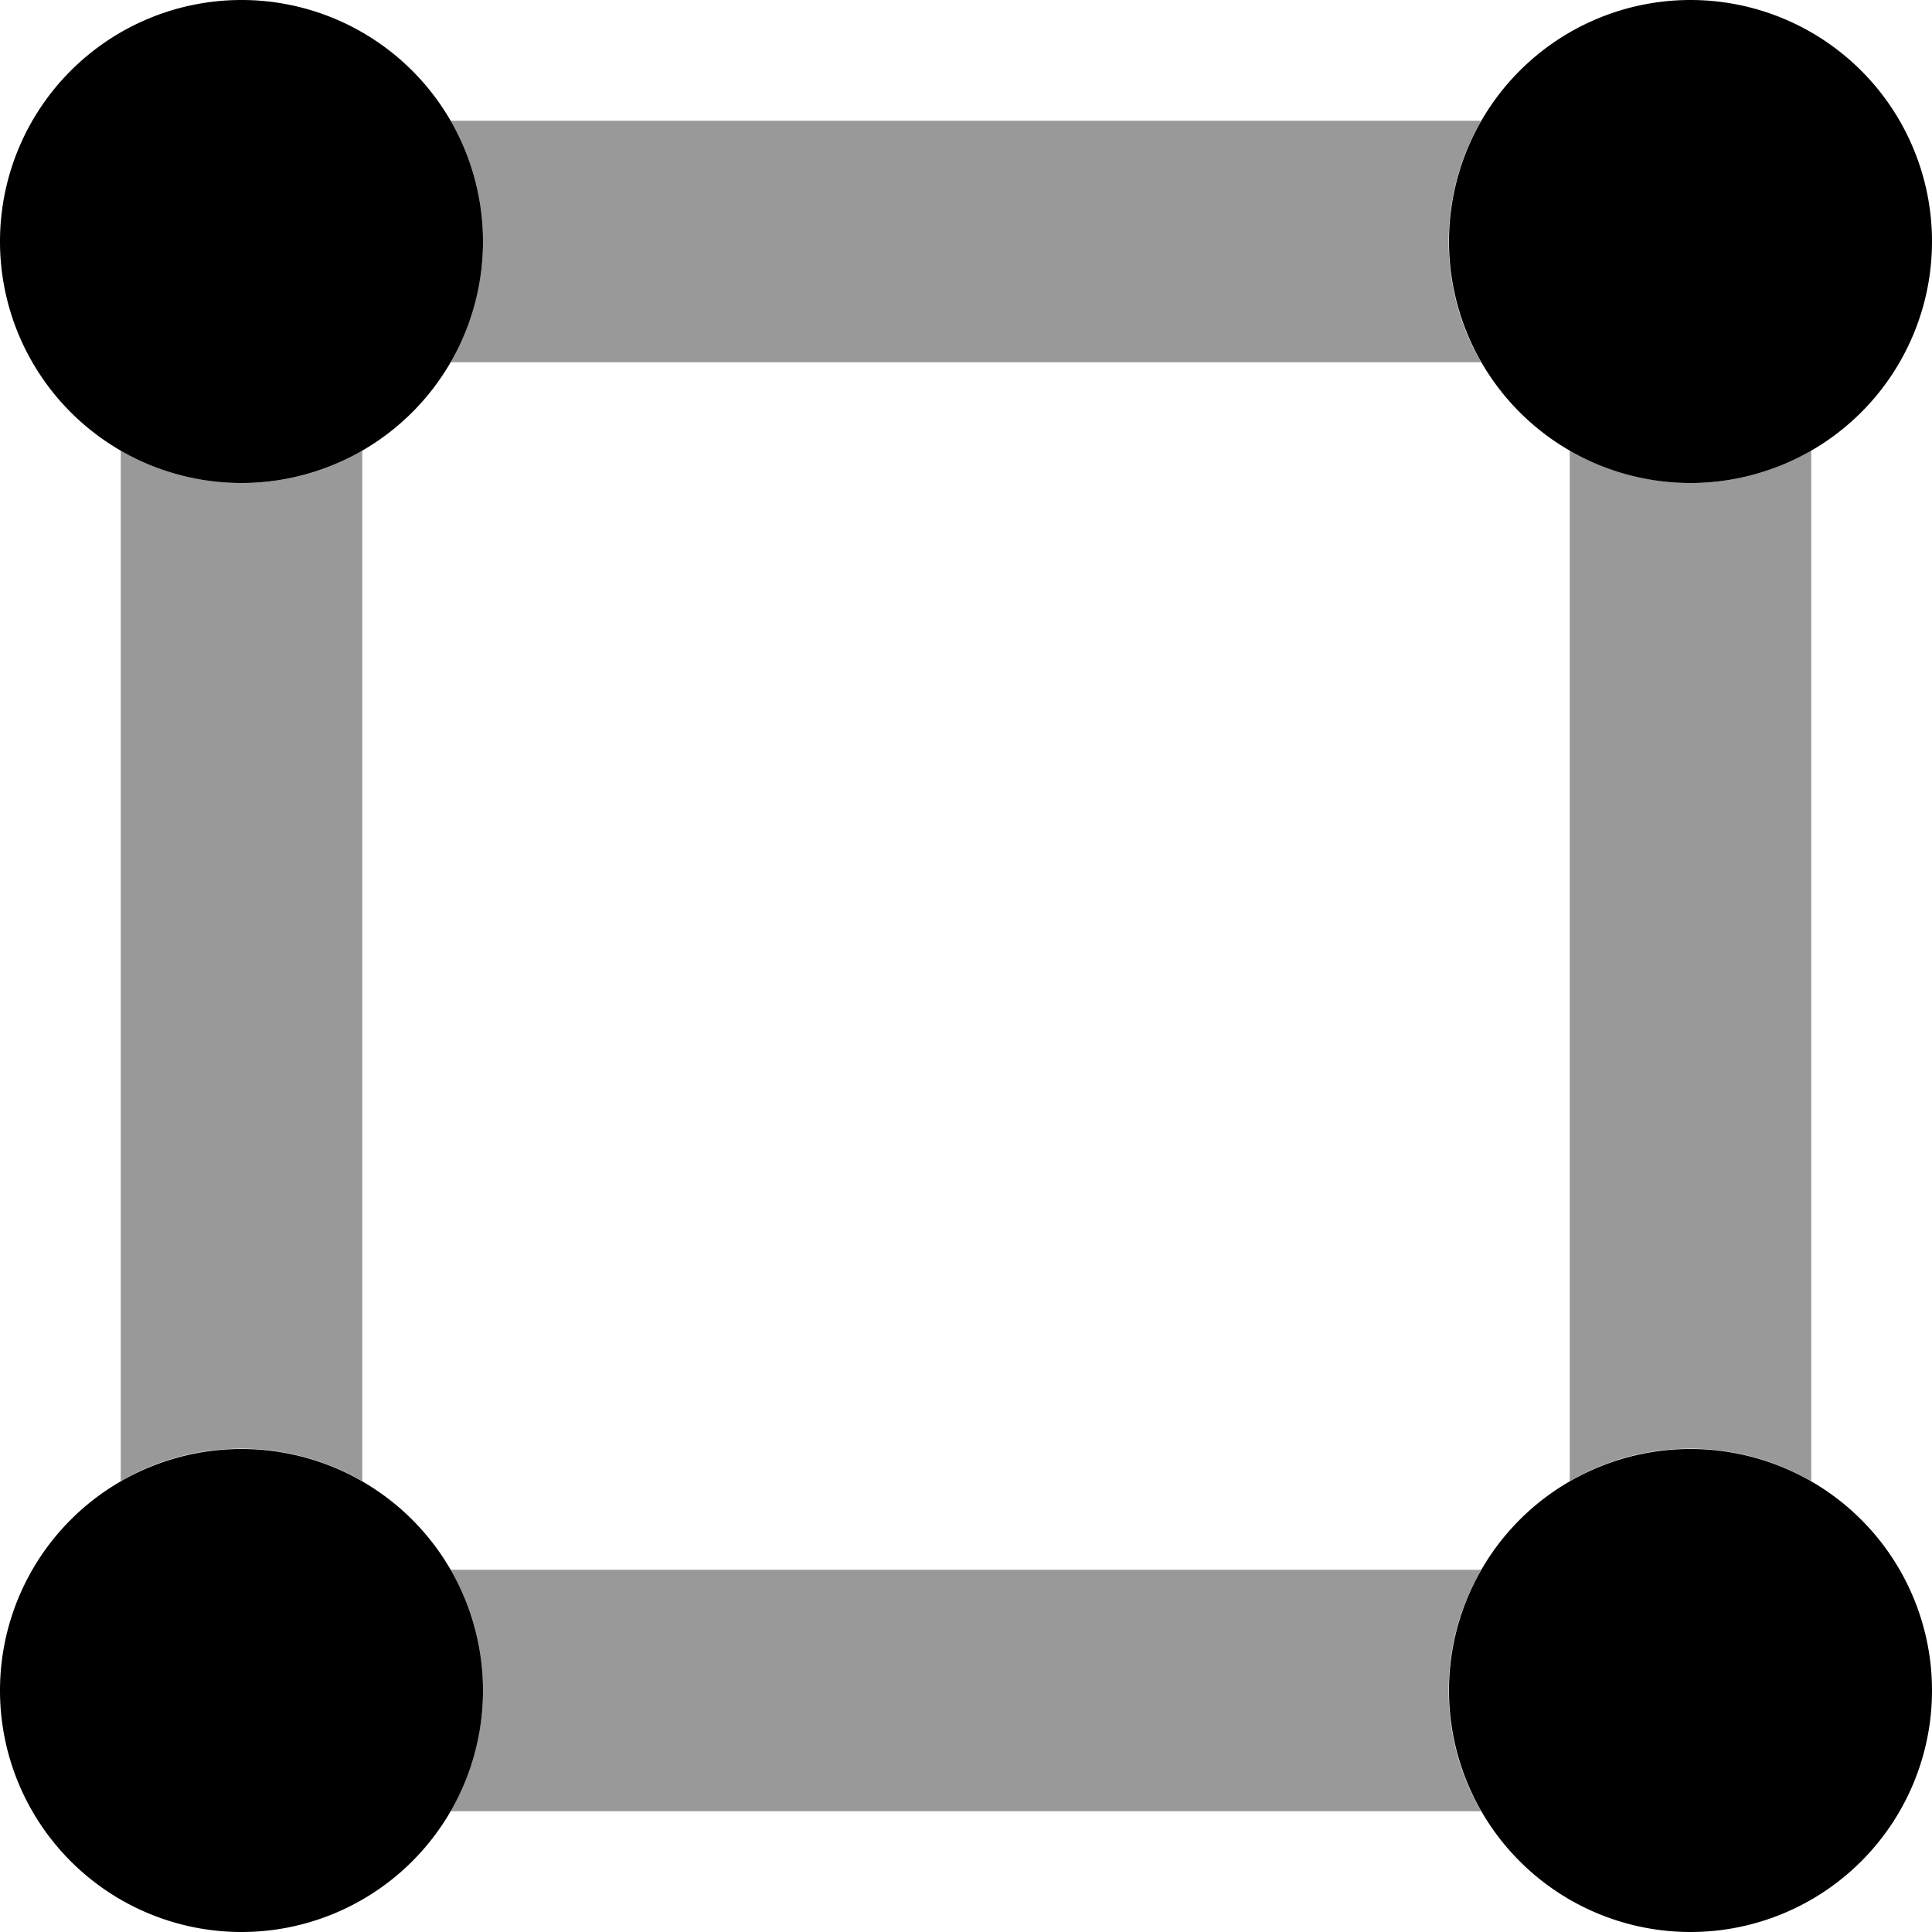
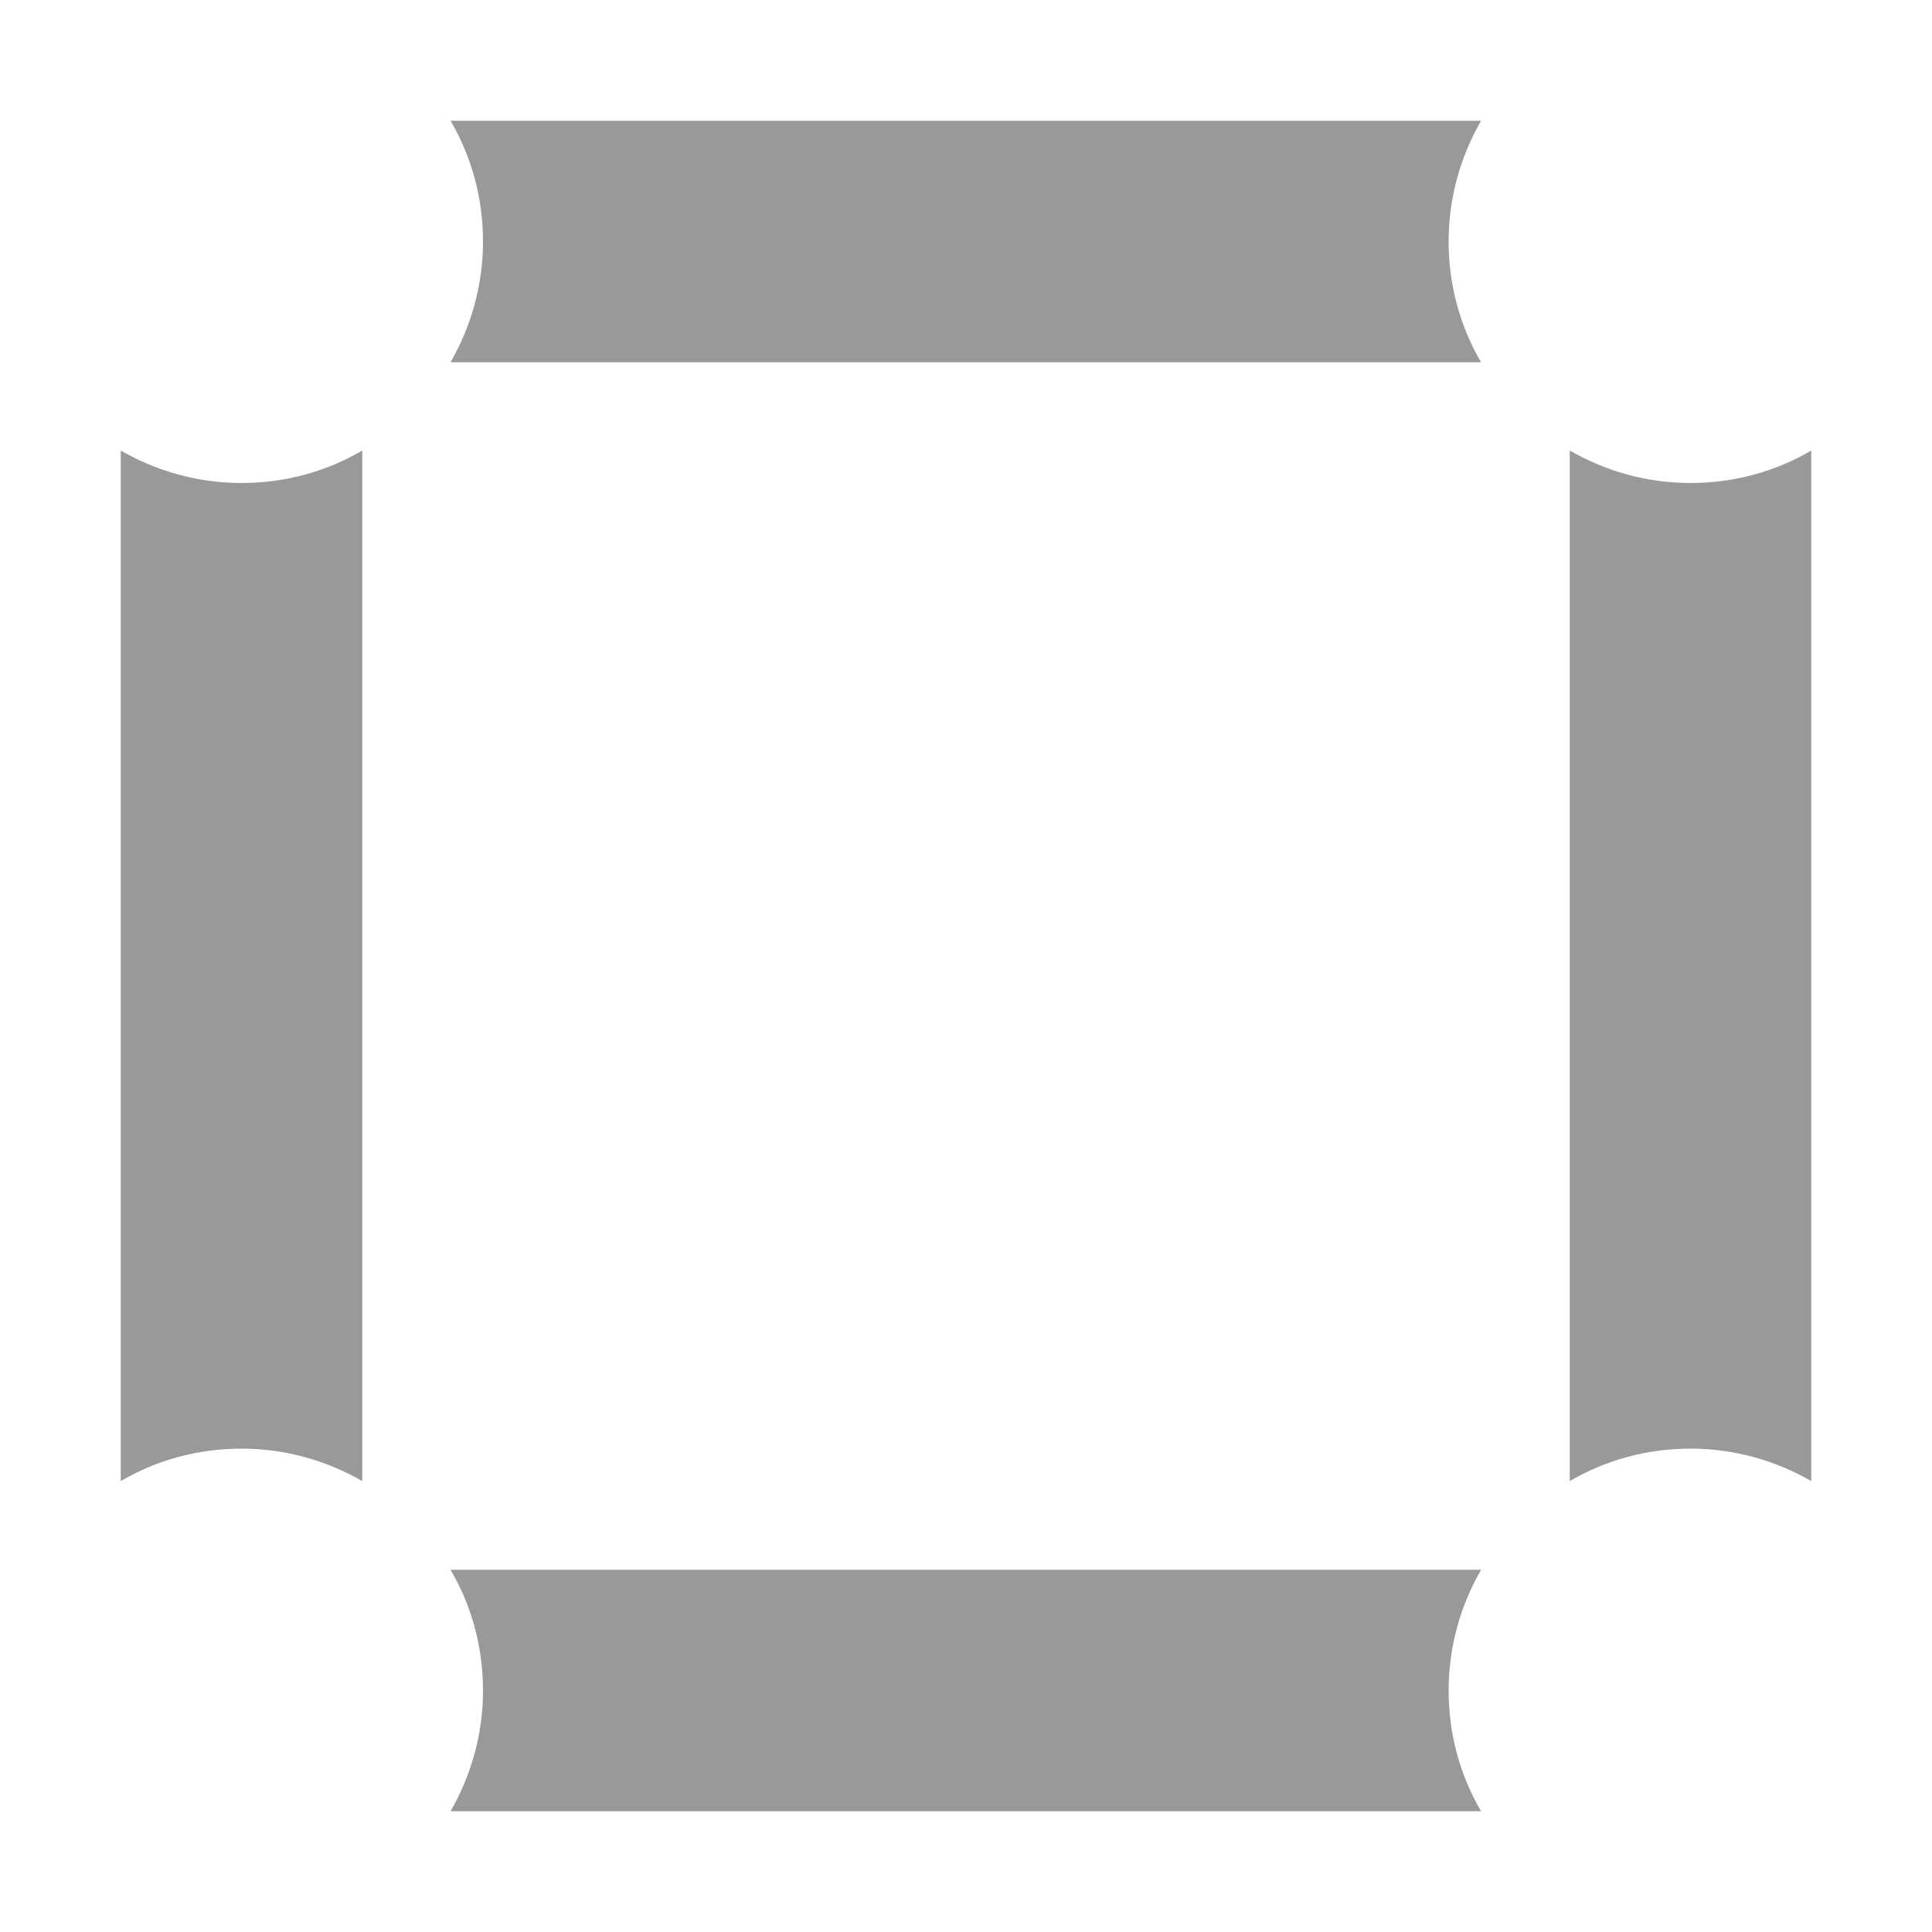
<svg xmlns="http://www.w3.org/2000/svg" viewBox="0 0 512 512">
  <path opacity=".4" fill="currentColor" d="M32 119.4c9.4 5.4 20.3 8.6 32 8.6s22.6-3.1 32-8.6l0 273.1c-9.4-5.4-20.3-8.6-32-8.6s-22.6 3.1-32 8.6l0-273.1zM119.4 32l273.1 0c-5.4 9.4-8.6 20.3-8.6 32s3.1 22.6 8.6 32L119.4 96c5.4-9.4 8.6-20.3 8.6-32s-3.1-22.6-8.6-32zm0 384l273.1 0c-5.4 9.4-8.6 20.3-8.6 32s3.1 22.6 8.6 32l-273.1 0c5.4-9.4 8.6-20.3 8.6-32s-3.1-22.6-8.6-32zM416 119.4c9.4 5.4 20.3 8.6 32 8.6s22.6-3.1 32-8.6l0 273.1c-9.4-5.4-20.3-8.6-32-8.6s-22.6 3.1-32 8.6l0-273.1z" />
-   <path fill="currentColor" d="M0 64A64 64 0 1 1 128 64 64 64 0 1 1 0 64zM64 384a64 64 0 1 1 0 128 64 64 0 1 1 0-128zm384 0a64 64 0 1 1 0 128 64 64 0 1 1 0-128zM448 0a64 64 0 1 1 0 128 64 64 0 1 1 0-128z" />
</svg>